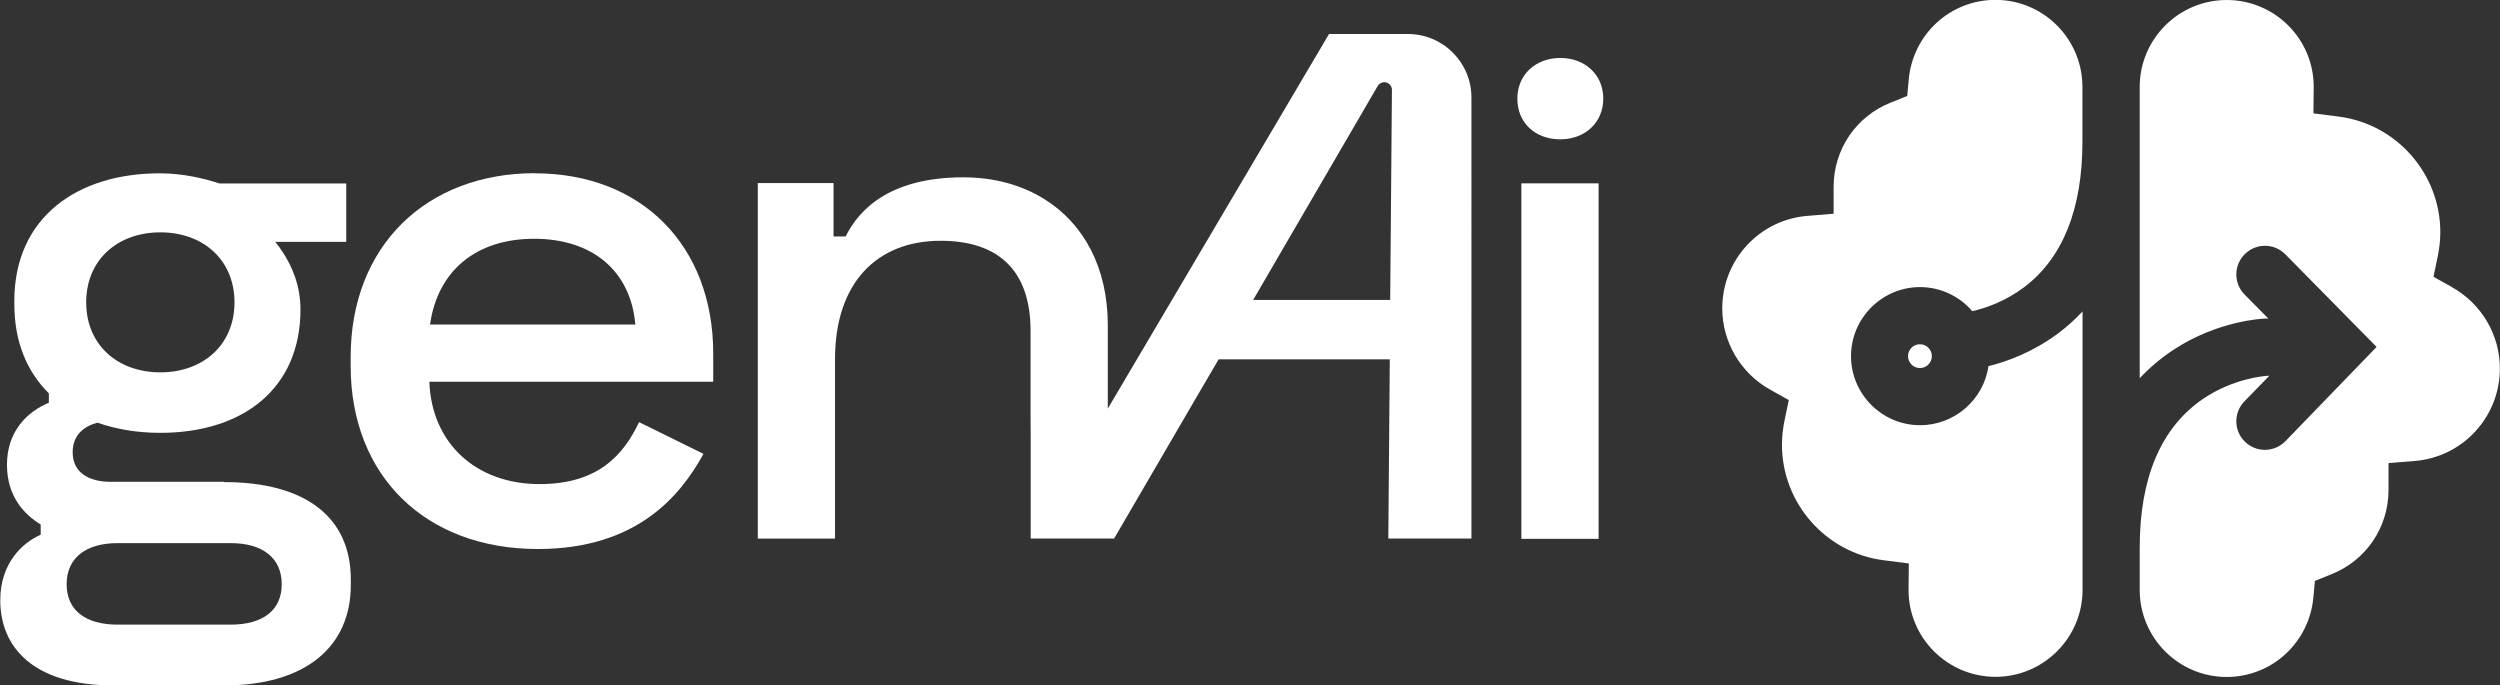
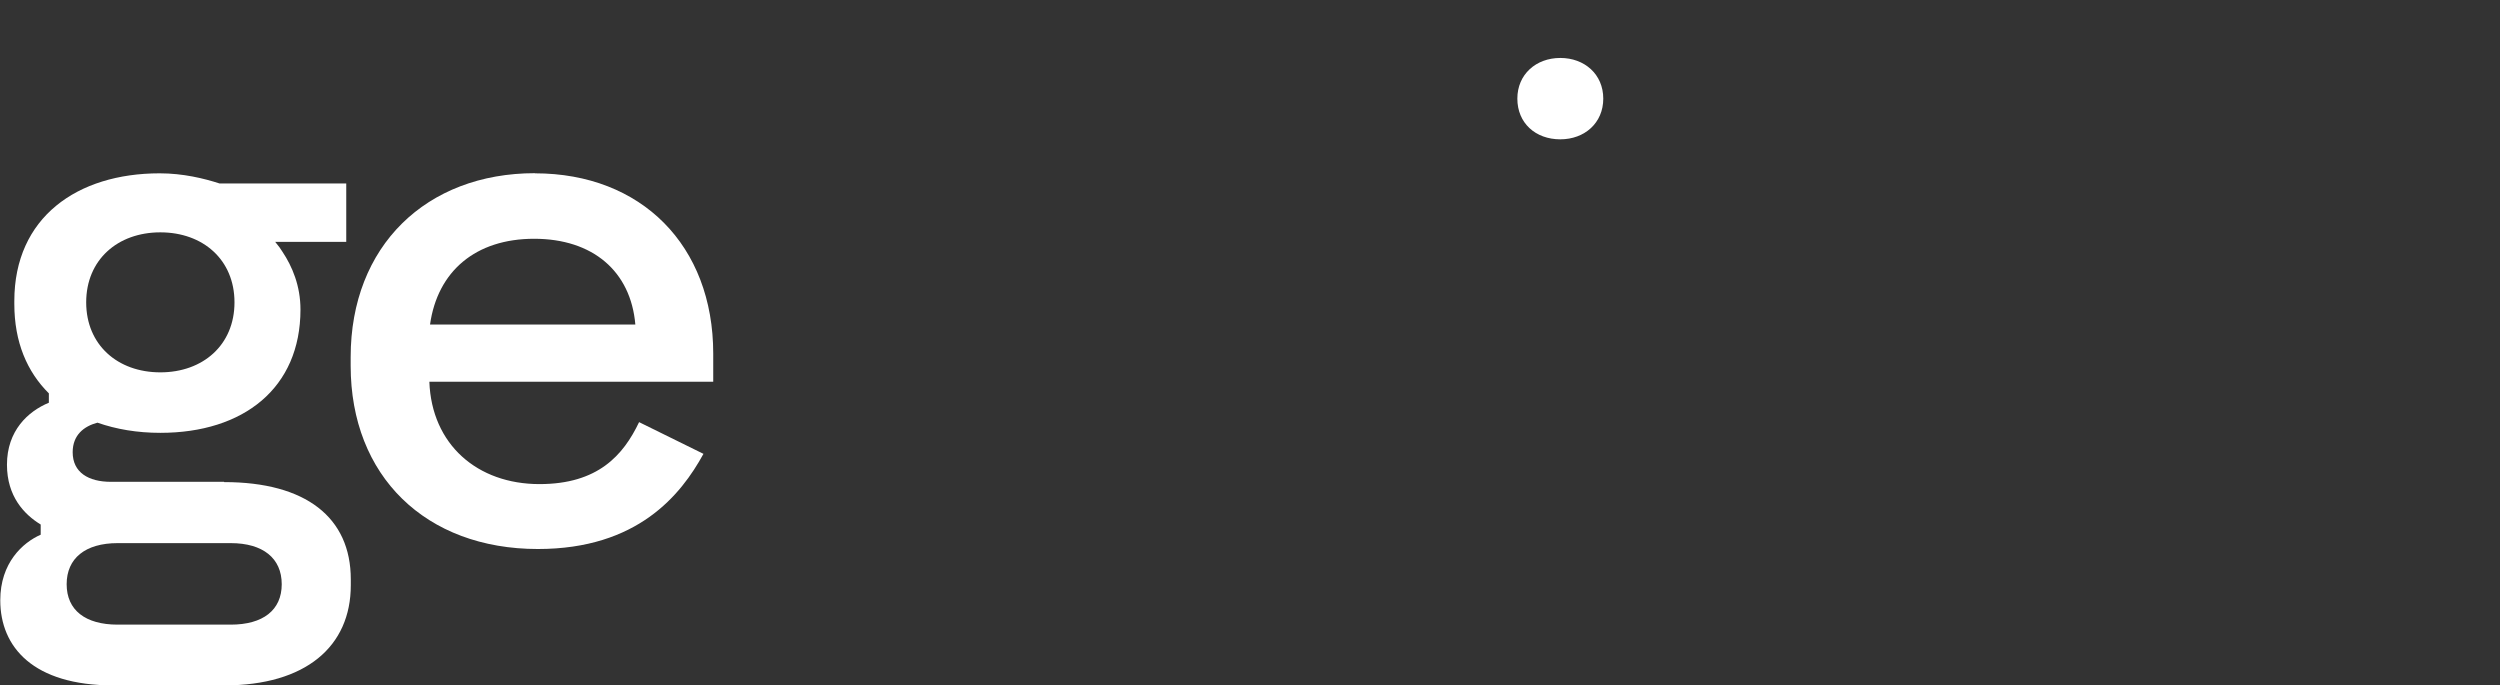
<svg xmlns="http://www.w3.org/2000/svg" id="Layer_2" data-name="Layer 2" viewBox="0 0 186.79 51.2">
  <rect x="0" y="0" width="186.79" height="51.2" fill="#333333" stroke="none" />
  <defs>
    <style>
      .cls-1 {
        fill: #fff;
        stroke-width: 0px;
      }
    </style>
  </defs>
  <g id="Layer_2-2" data-name="Layer 2">
    <g>
      <path class="cls-1" d="m16.74,36h-8.45c-1.68,0-2.86-.7-2.86-2.21,0-1.29.84-1.94,1.85-2.21,1.4.49,2.97.76,4.7.76,6.21,0,10.47-3.34,10.47-9.21,0-1.78-.62-3.23-1.34-4.31-.11-.19-.3-.45-.55-.75h5.31v-4.36h-9.46c-1.17-.38-2.74-.76-4.48-.76-6.16,0-10.86,3.29-10.86,9.54v.22c0,2.85.95,5.06,2.58,6.68v.7c-1.57.65-3.13,2.1-3.13,4.63,0,2.37,1.29,3.72,2.52,4.47v.76c-1.34.59-3.02,2.1-3.02,4.9,0,3.5,2.46,6.36,8.45,6.36h8.28c6.1,0,9.46-2.91,9.46-7.49v-.43c0-4.63-3.36-7.27-9.46-7.27Zm-4.76-18.64c3.19,0,5.54,2.05,5.54,5.23s-2.35,5.23-5.54,5.23-5.54-2.05-5.54-5.23,2.35-5.23,5.54-5.23Zm5.26,29.31h-8.45c-2.41,0-3.81-1.08-3.81-3.02s1.4-3.07,3.81-3.07h8.45c2.41,0,3.81,1.13,3.81,3.07s-1.4,3.02-3.81,3.02Z" />
      <path class="cls-1" d="m39.97,12.94c-8.12,0-13.77,5.44-13.77,13.74v.65c0,8.24,5.6,13.69,13.99,13.69,7.44,0,10.69-4.04,12.37-7.11l-4.81-2.37c-1.18,2.48-3.08,4.63-7.44,4.63-4.65,0-8.06-2.96-8.23-7.65h21.21v-2.1c0-8.08-5.37-13.47-13.32-13.47Zm-7.84,11.31c.56-3.99,3.41-6.41,7.78-6.41s7.22,2.42,7.56,6.41h-15.34Z" />
-       <rect class="cls-1" x="113.67" y="13.7" width="5.77" height="26.56" />
      <path class="cls-1" d="m116.58,10.41c1.81,0,3.21-1.22,3.21-3.04s-1.4-3.04-3.21-3.04-3.21,1.22-3.21,3.04,1.35,3.04,3.21,3.04Z" />
-       <path class="cls-1" d="m105.19,2.54h-5.89l-16.53,27.99v-6.23c0-4.33-1.81-7.59-4.72-9.41-1.7-1.07-3.77-1.64-6.08-1.64-5.32,0-7.72,2.26-8.79,4.42h-.9v-3.99h-5.66v26.56h5.77v-13.41c0-5.71,3.14-8.84,7.89-8.84,4.2,0,6.72,2.1,6.72,6.74v6.56s.01,1.27.01,1.27v7.68h6.23l1.23-2.11,5.21-8.94,1.37-2.34h12.79l-.11,13.39h6.21V7.29c0-2.62-2.12-4.75-4.75-4.75Zm-1.32,19.87h-10.24l9.31-15.99c.1-.17.29-.28.49-.28.31,0,.57.26.57.57l-.13,15.69Z" />
-       <path class="cls-1" d="m144.34,26.61c0,.49-.4.89-.89.89s-.89-.4-.89-.89.4-.89.89-.89.89.4.89.89Zm-.89-5.16c1.56,0,2.97.7,3.91,1.8,1.01-.23,2.46-.73,3.86-1.78,2.89-2.17,4.37-5.84,4.37-10.87v-4.11c0-3.58-2.91-6.5-6.5-6.5-1.62,0-3.18.6-4.38,1.7-1.19,1.09-1.93,2.58-2.09,4.18l-.12,1.3-1.22.49c-2.6,1.03-4.27,3.49-4.28,6.28v2.03s-1.96.16-1.96.16c-1.73.14-3.34.92-4.52,2.2-1.19,1.29-1.84,2.96-1.84,4.71,0,2.52,1.38,4.85,3.59,6.08l1.38.77-.32,1.54c-.12.59-.19,1.19-.19,1.79,0,4.37,3.27,8.09,7.6,8.64l1.88.24-.02,1.9v.09c0,3.58,2.92,6.48,6.5,6.48s6.5-2.91,6.5-6.5v-20.8c-.55.59-1.16,1.14-1.8,1.62-1.87,1.4-3.79,2.11-5.23,2.47-.36,2.49-2.52,4.41-5.11,4.41-2.84,0-5.16-2.32-5.16-5.16s2.32-5.16,5.16-5.16Zm39.75,0l-1.38-.77.32-1.54c.12-.59.19-1.19.19-1.79,0-4.37-3.27-8.09-7.6-8.64l-1.88-.24.02-1.9v-.09c0-3.58-2.92-6.48-6.5-6.48s-6.5,2.91-6.5,6.5v21.76c.71-.76,1.53-1.46,2.47-2.09,3.36-2.23,6.75-2.36,6.89-2.37h.25l-1.78-1.8c-.82-.84-.82-2.19.03-3.02.84-.83,2.19-.82,3.02.02l6.82,6.92-6.81,7.04c-.42.43-.98.65-1.53.65s-1.07-.2-1.49-.6c-.85-.82-.87-2.17-.05-3.02l1.86-1.91h-.18c-.27.02-2.58.22-4.81,1.75-3.11,2.15-4.69,5.88-4.69,11.1v3.15c0,3.58,2.91,6.5,6.5,6.5,1.62,0,3.18-.6,4.38-1.7,1.19-1.09,1.93-2.58,2.09-4.18l.12-1.3,1.22-.49c2.6-1.03,4.27-3.49,4.28-6.28v-2.03s1.96-.16,1.96-.16c1.73-.14,3.34-.92,4.52-2.2,1.19-1.29,1.84-2.96,1.84-4.71,0-2.52-1.38-4.85-3.59-6.08Z" />
    </g>
  </g>
</svg>